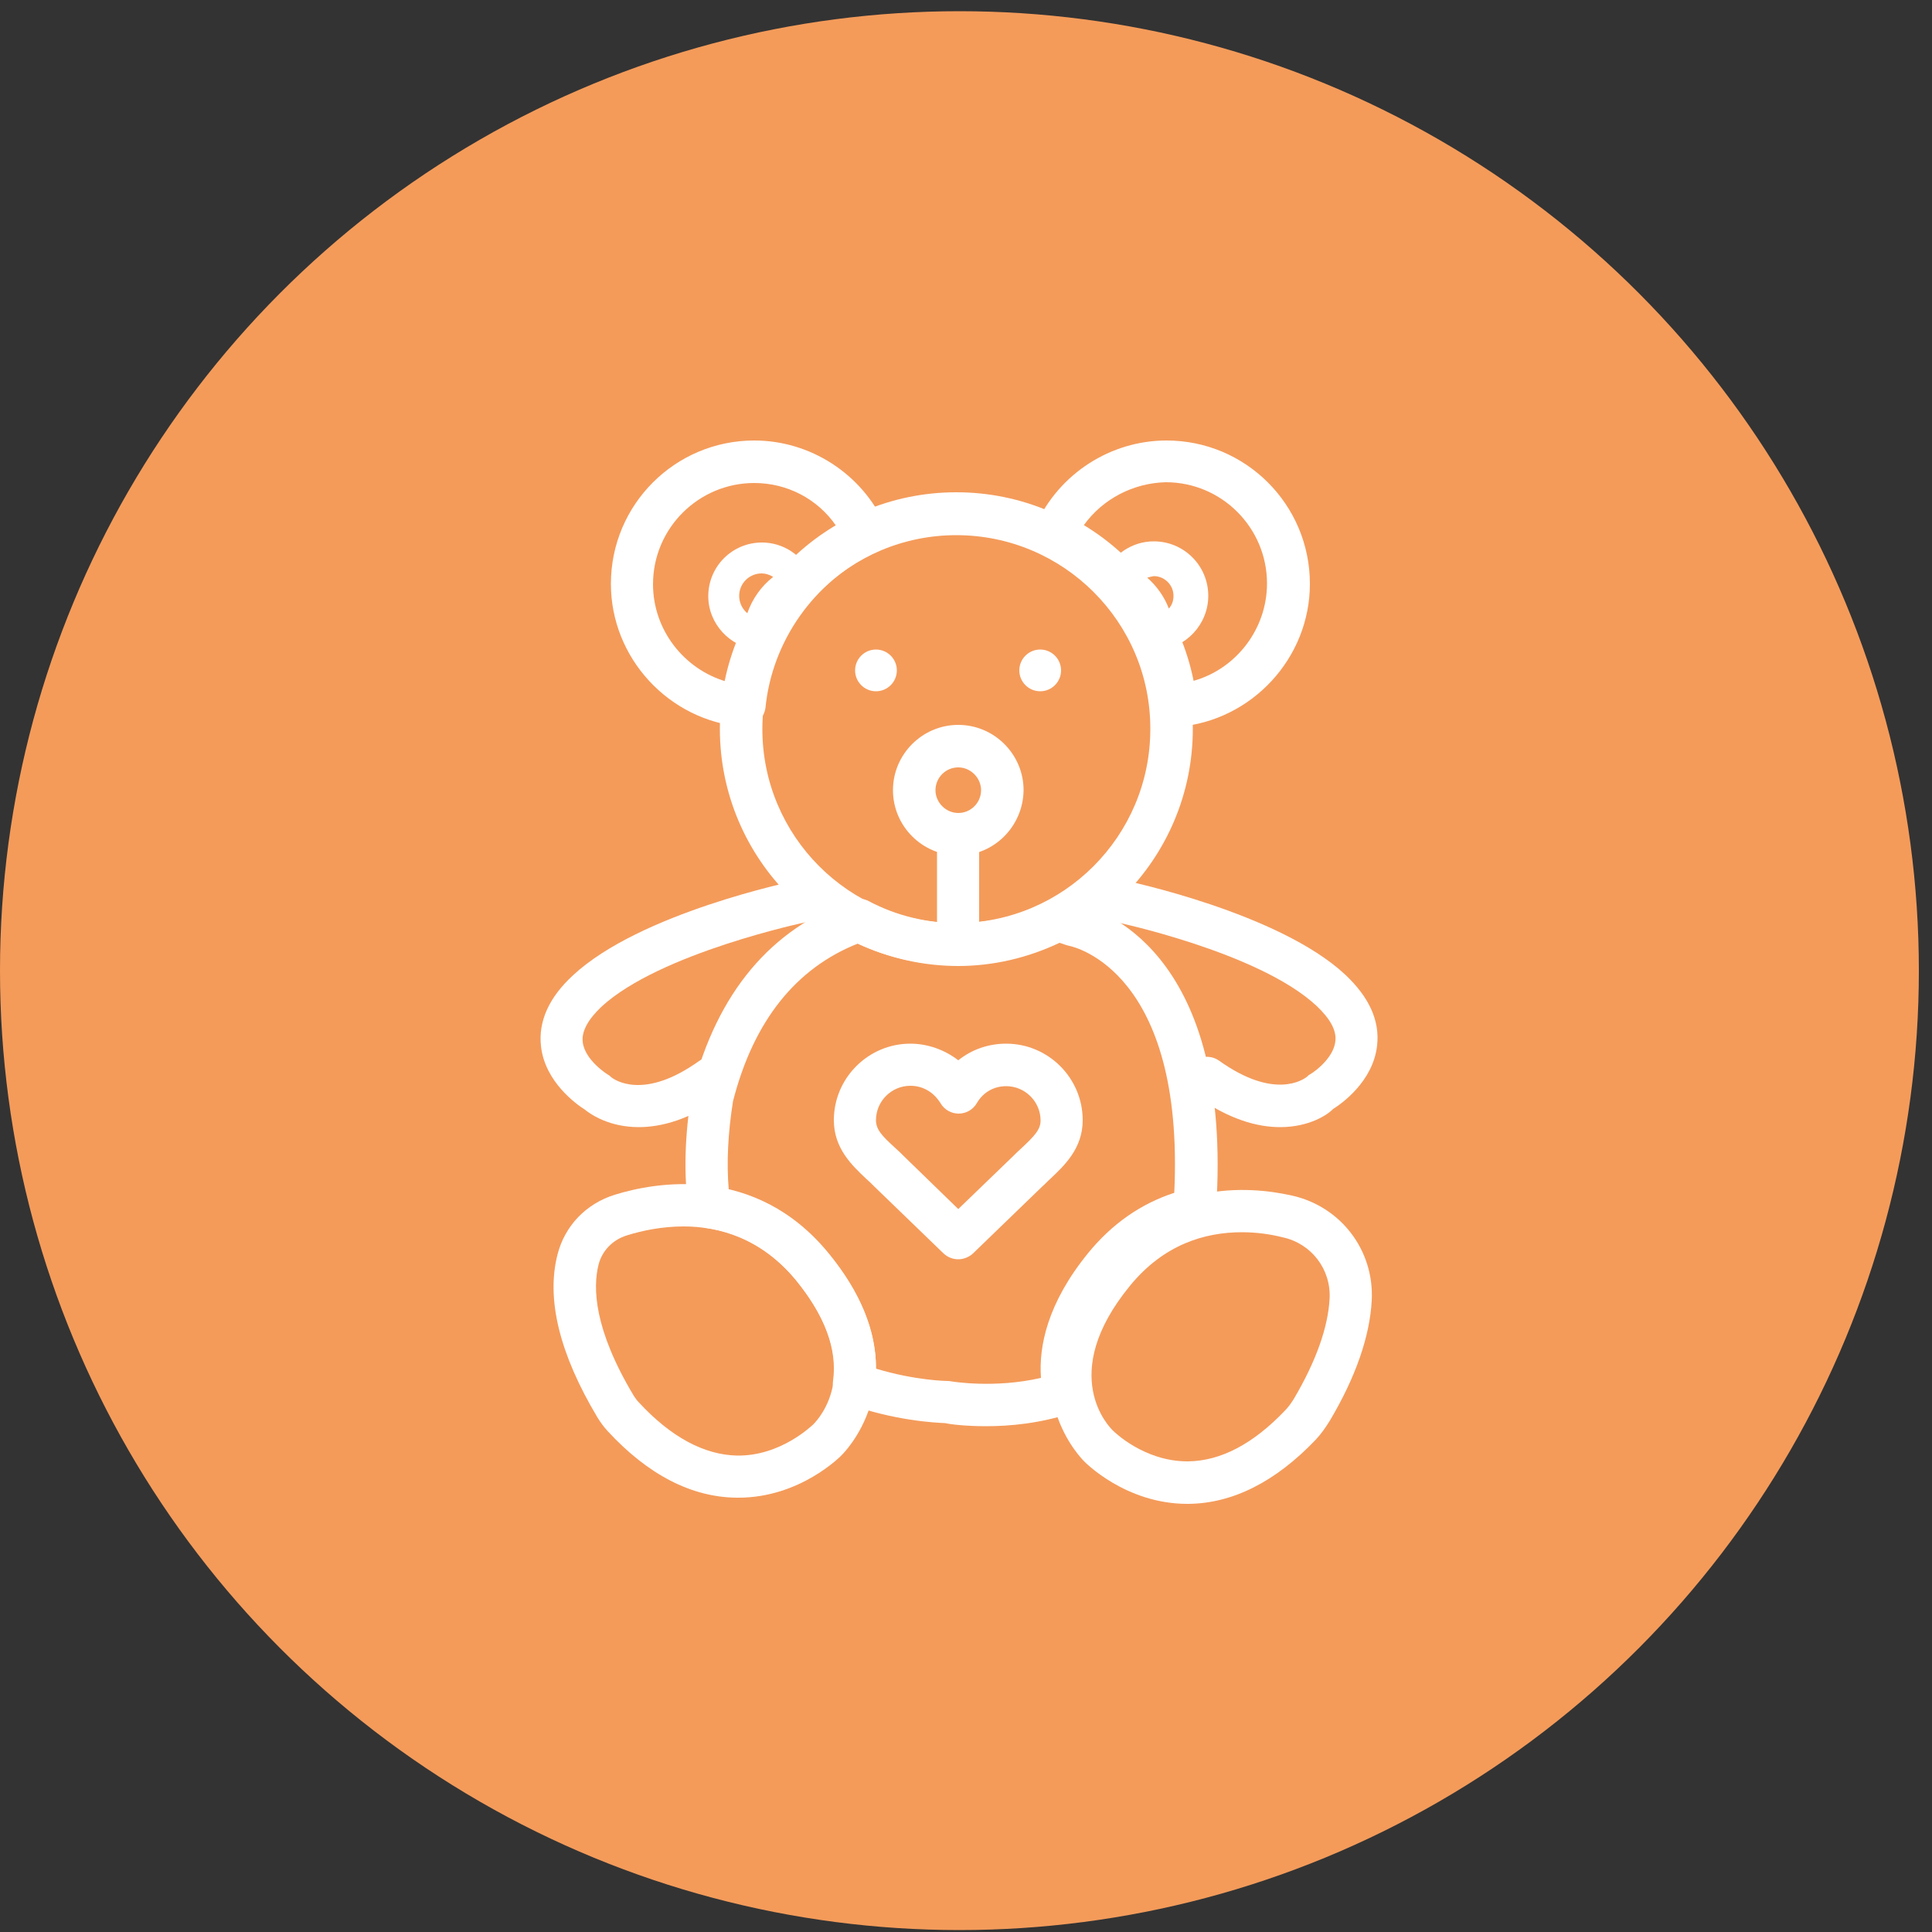
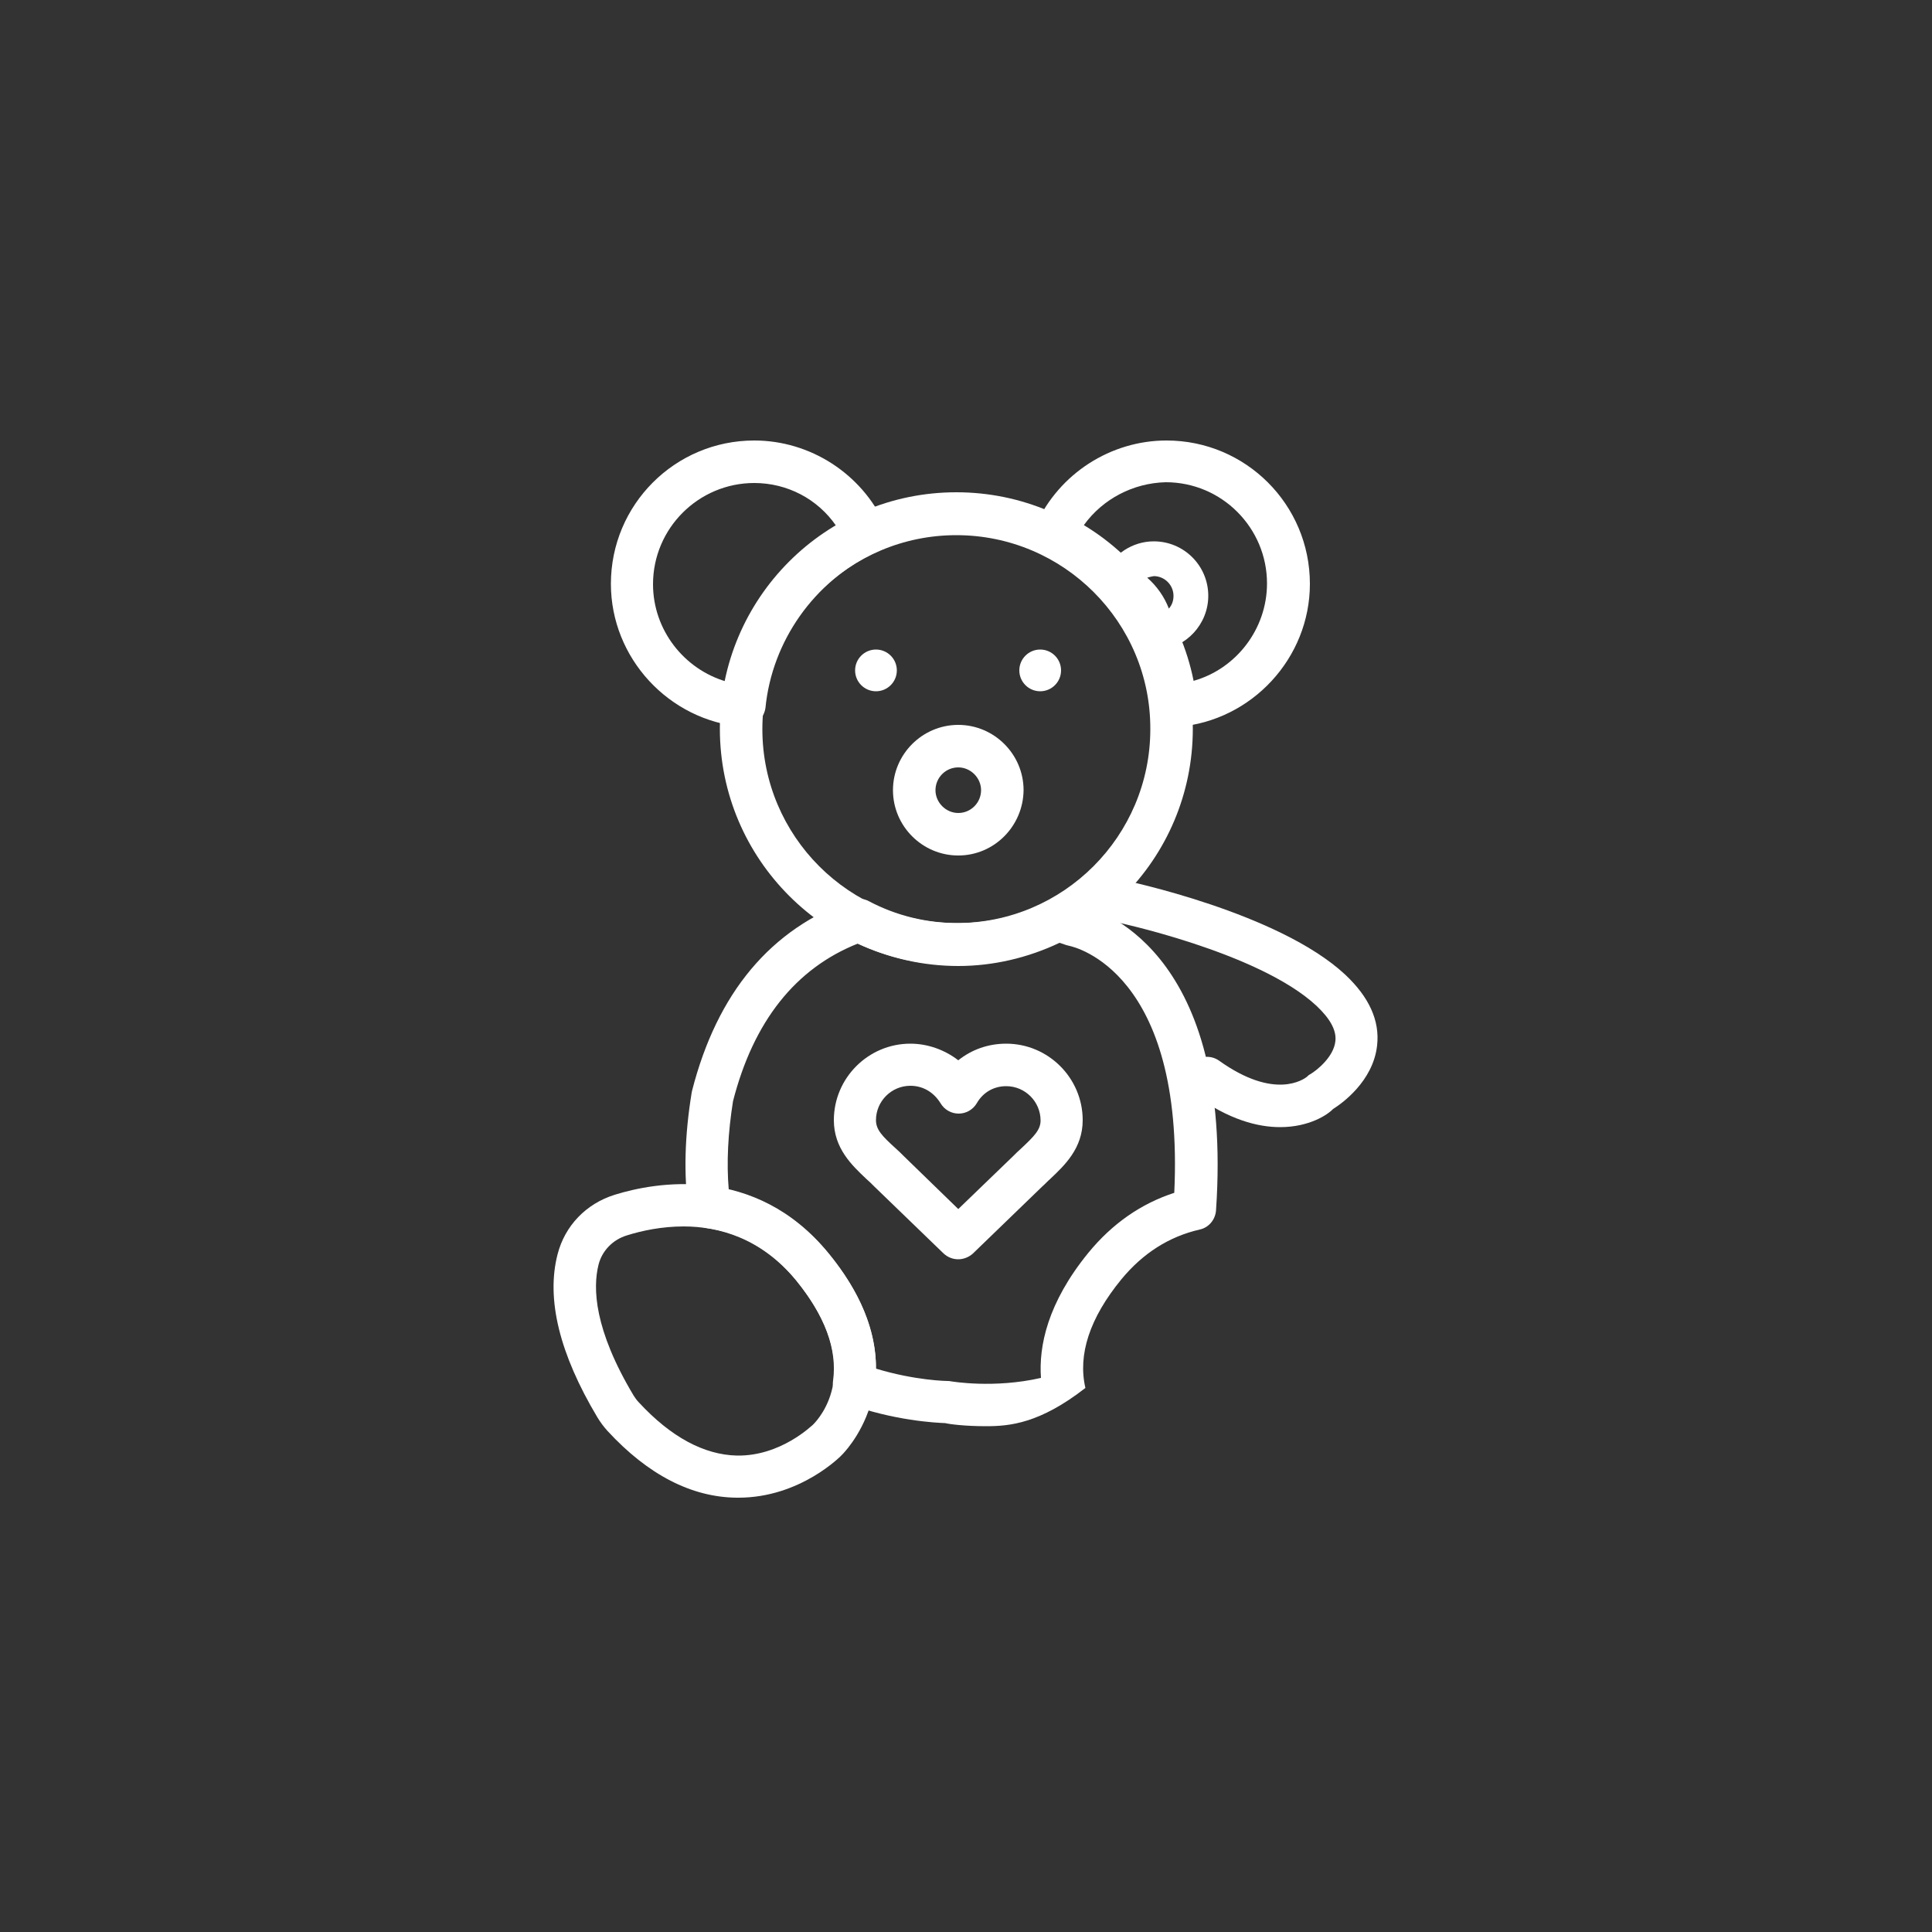
<svg xmlns="http://www.w3.org/2000/svg" version="1.1" id="Laag_1" x="0px" y="0px" viewBox="0 0 50 50" style="enable-background:new 0 0 50 50;" xml:space="preserve">
  <rect x="0" y="0" width="50" height="50" fill="#333333" stroke="none" />
  <style type="text/css"> .st0{fill:#F49B5A;} .st1{fill:#FFFFFF;} </style>
  <g>
-     <circle class="st0" cx="24.83" cy="25.12" r="24.83" />
    <g>
      <path class="st1" d="M24.8,32.59c-0.14,0-0.27-0.05-0.38-0.15l-1.79-1.73c-0.07-0.07-0.14-0.14-0.21-0.2 c-0.37-0.35-0.84-0.79-0.84-1.52c0-1.09,0.89-1.98,1.98-1.98c0.45,0,0.89,0.16,1.24,0.43c0.35-0.28,0.78-0.43,1.24-0.43 c1.09,0,1.98,0.89,1.98,1.98c0,0.73-0.47,1.17-0.84,1.52c-0.07,0.06-0.13,0.13-0.2,0.19l-1.8,1.74 C25.07,32.54,24.93,32.59,24.8,32.59z M23.56,28.1c-0.49,0-0.89,0.4-0.89,0.89c0,0.25,0.17,0.42,0.5,0.72 c0.08,0.07,0.15,0.14,0.23,0.22l1.4,1.36l1.41-1.36c0.07-0.07,0.14-0.14,0.22-0.21c0.33-0.31,0.5-0.48,0.5-0.72 c0-0.49-0.4-0.89-0.89-0.89c-0.32,0-0.6,0.16-0.76,0.44c-0.1,0.17-0.28,0.27-0.47,0.27l0,0c-0.19,0-0.37-0.1-0.47-0.27 C24.16,28.26,23.88,28.1,23.56,28.1z" />
      <path class="st1" d="M19.26,18.81c-0.01,0-0.03,0-0.04,0c-1.91-0.16-3.41-1.78-3.41-3.7c0-2.05,1.66-3.71,3.71-3.71 c1.45,0,2.78,0.86,3.38,2.18c0.12,0.27,0.01,0.59-0.26,0.72c-1.57,0.75-2.66,2.29-2.83,4.02C19.77,18.6,19.53,18.81,19.26,18.81z M19.52,12.5c-1.44,0-2.62,1.17-2.62,2.62c0,1.18,0.8,2.2,1.9,2.52c0.34-1.67,1.38-3.15,2.84-4.03 C21.16,12.91,20.37,12.5,19.52,12.5z" />
-       <path class="st1" d="M19.63,16.81c-0.01,0-0.02,0-0.03,0c-0.71-0.06-1.27-0.67-1.27-1.38c0-0.77,0.62-1.39,1.39-1.39 c0.54,0,1.04,0.32,1.26,0.82c0.09,0.2,0,0.44-0.19,0.53c-0.42,0.2-0.7,0.61-0.75,1.06C20.01,16.65,19.83,16.81,19.63,16.81z M19.71,14.84c-0.32,0-0.58,0.26-0.58,0.58c0,0.18,0.08,0.34,0.21,0.45c0.13-0.37,0.36-0.7,0.67-0.94 C19.91,14.87,19.81,14.84,19.71,14.84z" />
      <path class="st1" d="M30.44,18.81c-0.28,0-0.52-0.21-0.54-0.49c-0.18-1.73-1.26-3.27-2.83-4.02c-0.27-0.13-0.39-0.45-0.26-0.72 c0.6-1.32,1.93-2.18,3.38-2.18c2.05,0,3.71,1.66,3.71,3.71c0,1.92-1.5,3.54-3.41,3.7C30.47,18.81,30.46,18.81,30.44,18.81z M28.05,13.59c1.46,0.88,2.51,2.36,2.84,4.03c1.1-0.31,1.9-1.34,1.9-2.52c0-1.44-1.17-2.62-2.62-2.62 C29.33,12.5,28.54,12.91,28.05,13.59z" />
      <path class="st1" d="M29.95,16.83c-0.23,0-0.43-0.17-0.45-0.41c-0.04-0.42-0.31-0.8-0.7-0.99c-0.22-0.11-0.32-0.37-0.22-0.59 c0.23-0.5,0.73-0.83,1.28-0.83c0.78,0,1.41,0.63,1.41,1.41c0,0.73-0.57,1.35-1.29,1.4C29.98,16.83,29.96,16.83,29.95,16.83z M29.69,14.95c0.25,0.22,0.44,0.49,0.56,0.8c0.08-0.09,0.12-0.2,0.12-0.33c0-0.28-0.23-0.51-0.51-0.51 C29.81,14.92,29.75,14.93,29.69,14.95z" />
      <path class="st1" d="M24.75,24.98c-3.37,0-6.12-2.74-6.12-6.12s2.74-6.12,6.12-6.12s6.12,2.74,6.12,6.12S28.13,24.98,24.75,24.98z M24.75,13.85c-2.77,0-5.02,2.25-5.02,5.02c0,2.77,2.25,5.02,5.02,5.02c2.77,0,5.02-2.25,5.02-5.02 C29.78,16.1,27.52,13.85,24.75,13.85z" />
-       <path class="st1" d="M30.73,38.92c-1.6,0-2.66-1.08-2.7-1.13l0,0c-0.2-0.21-2.03-2.26,0.37-5.2c1.67-2.04,3.87-1.91,5.03-1.65 c1.27,0.28,2.14,1.42,2.07,2.72l0,0c-0.05,0.92-0.41,1.97-1.08,3.1c-0.11,0.18-0.23,0.35-0.37,0.5c-1.04,1.09-2.15,1.65-3.3,1.66 C30.74,38.92,30.73,38.92,30.73,38.92z M32.14,31.89c-0.95,0-2.02,0.31-2.9,1.39c-1.89,2.31-0.51,3.67-0.45,3.73 c0.01,0.01,0.01,0.01,0.02,0.02c0.01,0.01,0.79,0.79,1.92,0.79c0.01,0,0.02,0,0.02,0c0.84-0.01,1.68-0.45,2.5-1.31 c0.09-0.09,0.16-0.19,0.23-0.3c0.58-0.98,0.89-1.86,0.93-2.6v0c0.04-0.76-0.47-1.43-1.22-1.59 C32.87,31.94,32.52,31.89,32.14,31.89z M34.95,33.63L34.95,33.63L34.95,33.63z" />
-       <path class="st1" d="M25.52,36.91c-0.54,0-0.93-0.05-1.06-0.08c-0.24-0.01-1.32-0.06-2.55-0.51c-0.24-0.09-0.39-0.33-0.35-0.59 c0.11-0.81-0.21-1.68-0.96-2.6c-0.62-0.76-1.4-1.22-2.32-1.35c-0.24-0.03-0.43-0.22-0.46-0.47c-0.13-0.91-0.1-1.93,0.08-3.03 c0-0.02,0.01-0.03,0.01-0.05c0.65-2.54,2.04-4.2,4.14-4.94c0.14-0.05,0.3-0.04,0.43,0.03c0.72,0.38,1.5,0.57,2.32,0.57 c0.82,0,1.6-0.19,2.32-0.57c0.12-0.06,0.27-0.08,0.4-0.04c0.21,0.06,0.35,0.11,0.42,0.13c0.48,0.11,3.88,1.12,3.55,7.59 c-0.01,0.11-0.01,0.22-0.02,0.33c-0.02,0.24-0.19,0.44-0.42,0.49c-0.79,0.18-1.47,0.61-2.03,1.29c-0.82,1-1.13,1.95-0.93,2.81 c0.07,0.28-0.09,0.56-0.36,0.65C26.91,36.84,26.13,36.91,25.52,36.91z M22.67,35.42c1.02,0.31,1.84,0.32,1.85,0.32 c0.03,0,0.06,0,0.1,0.01c0.01,0,1.1,0.19,2.32-0.09c-0.06-0.82,0.17-1.94,1.22-3.23c0.62-0.76,1.37-1.28,2.23-1.56 c0.27-5.72-2.58-6.36-2.71-6.39c-0.03-0.01-0.05-0.01-0.08-0.02l0,0c0,0-0.06-0.02-0.18-0.06C26.6,24.79,25.7,25,24.8,25 c-0.9,0-1.79-0.2-2.6-0.58c-1.61,0.64-2.7,2.01-3.23,4.08c-0.13,0.82-0.17,1.59-0.11,2.29c1.01,0.24,1.88,0.8,2.59,1.66 C22.26,33.44,22.67,34.44,22.67,35.42z M30.91,31.3L30.91,31.3L30.91,31.3z" />
+       <path class="st1" d="M25.52,36.91c-0.54,0-0.93-0.05-1.06-0.08c-0.24-0.01-1.32-0.06-2.55-0.51c-0.24-0.09-0.39-0.33-0.35-0.59 c0.11-0.81-0.21-1.68-0.96-2.6c-0.62-0.76-1.4-1.22-2.32-1.35c-0.24-0.03-0.43-0.22-0.46-0.47c-0.13-0.91-0.1-1.93,0.08-3.03 c0-0.02,0.01-0.03,0.01-0.05c0.65-2.54,2.04-4.2,4.14-4.94c0.14-0.05,0.3-0.04,0.43,0.03c0.72,0.38,1.5,0.57,2.32,0.57 c0.82,0,1.6-0.19,2.32-0.57c0.12-0.06,0.27-0.08,0.4-0.04c0.21,0.06,0.35,0.11,0.42,0.13c0.48,0.11,3.88,1.12,3.55,7.59 c-0.01,0.11-0.01,0.22-0.02,0.33c-0.02,0.24-0.19,0.44-0.42,0.49c-0.79,0.18-1.47,0.61-2.03,1.29c-0.82,1-1.13,1.95-0.93,2.81 C26.91,36.84,26.13,36.91,25.52,36.91z M22.67,35.42c1.02,0.31,1.84,0.32,1.85,0.32 c0.03,0,0.06,0,0.1,0.01c0.01,0,1.1,0.19,2.32-0.09c-0.06-0.82,0.17-1.94,1.22-3.23c0.62-0.76,1.37-1.28,2.23-1.56 c0.27-5.72-2.58-6.36-2.71-6.39c-0.03-0.01-0.05-0.01-0.08-0.02l0,0c0,0-0.06-0.02-0.18-0.06C26.6,24.79,25.7,25,24.8,25 c-0.9,0-1.79-0.2-2.6-0.58c-1.61,0.64-2.7,2.01-3.23,4.08c-0.13,0.82-0.17,1.59-0.11,2.29c1.01,0.24,1.88,0.8,2.59,1.66 C22.26,33.44,22.67,34.44,22.67,35.42z M30.91,31.3L30.91,31.3L30.91,31.3z" />
      <path class="st1" d="M19.11,38.76c-0.01,0-0.02,0-0.04,0c-1.17-0.01-2.3-0.59-3.35-1.73c-0.1-0.11-0.18-0.22-0.26-0.35 c-0.98-1.64-1.33-3.06-1.03-4.22v0c0.19-0.74,0.74-1.31,1.48-1.54c1.03-0.32,3.63-0.81,5.53,1.51c2.41,2.94,0.57,4.99,0.37,5.2 l0,0C21.77,37.68,20.71,38.76,19.11,38.76z M17.69,31.74c-0.56,0-1.08,0.11-1.46,0.23c-0.37,0.11-0.65,0.4-0.74,0.76v0 c-0.15,0.6-0.12,1.67,0.91,3.39c0.04,0.06,0.08,0.12,0.13,0.17c0.83,0.9,1.69,1.36,2.54,1.38c1.14,0.02,1.95-0.79,1.96-0.79 c0,0,0.01-0.01,0.02-0.02c0.14-0.14,1.39-1.48-0.45-3.73C19.7,32.05,18.62,31.74,17.69,31.74z M14.96,32.6L14.96,32.6L14.96,32.6z " />
-       <path class="st1" d="M16.53,29.17c-0.75,0-1.23-0.32-1.39-0.45C14.92,28.58,14.1,28,14,27.07c-0.07-0.64,0.21-1.26,0.83-1.83 c1.73-1.61,5.67-2.43,5.83-2.46c0.3-0.06,0.59,0.13,0.65,0.43c0.06,0.3-0.13,0.59-0.43,0.65c-0.04,0.01-3.8,0.8-5.31,2.19 c-0.35,0.33-0.52,0.64-0.49,0.91c0.05,0.48,0.65,0.85,0.65,0.85c0.04,0.02,0.06,0.04,0.09,0.07c0.08,0.06,0.83,0.61,2.27-0.42 c0.25-0.18,0.59-0.12,0.76,0.13c0.18,0.25,0.12,0.59-0.13,0.76C17.86,28.98,17.11,29.17,16.53,29.17z M15.84,27.88L15.84,27.88 L15.84,27.88z" />
      <path class="st1" d="M33.13,29.17c-0.58,0-1.32-0.19-2.21-0.83c-0.25-0.18-0.3-0.52-0.13-0.76c0.18-0.25,0.52-0.3,0.76-0.13 c1.44,1.03,2.19,0.48,2.27,0.42c0.03-0.03,0.05-0.05,0.09-0.07c0.17-0.1,0.61-0.45,0.65-0.86c0.03-0.28-0.14-0.58-0.49-0.91 c-1.5-1.4-5.27-2.19-5.31-2.19c-0.3-0.06-0.49-0.35-0.43-0.65c0.06-0.3,0.35-0.49,0.65-0.43c0.17,0.03,4.11,0.86,5.83,2.46 c0.62,0.58,0.9,1.19,0.83,1.83c-0.1,0.94-0.93,1.52-1.14,1.65C34.36,28.85,33.88,29.17,33.13,29.17z" />
      <circle class="st1" cx="22.67" cy="17.35" r="0.54" />
      <circle class="st1" cx="26.92" cy="17.35" r="0.54" />
-       <rect x="24.25" y="21.65" class="st1" width="1.09" height="2.36" />
      <path class="st1" d="M24.8,22.14c-0.93,0-1.69-0.76-1.69-1.69c0-0.93,0.76-1.69,1.69-1.69c0.93,0,1.69,0.76,1.69,1.69 C26.48,21.38,25.73,22.14,24.8,22.14z M24.8,19.86c-0.33,0-0.59,0.27-0.59,0.59s0.27,0.59,0.59,0.59c0.33,0,0.59-0.27,0.59-0.59 S25.12,19.86,24.8,19.86z" />
    </g>
  </g>
</svg>